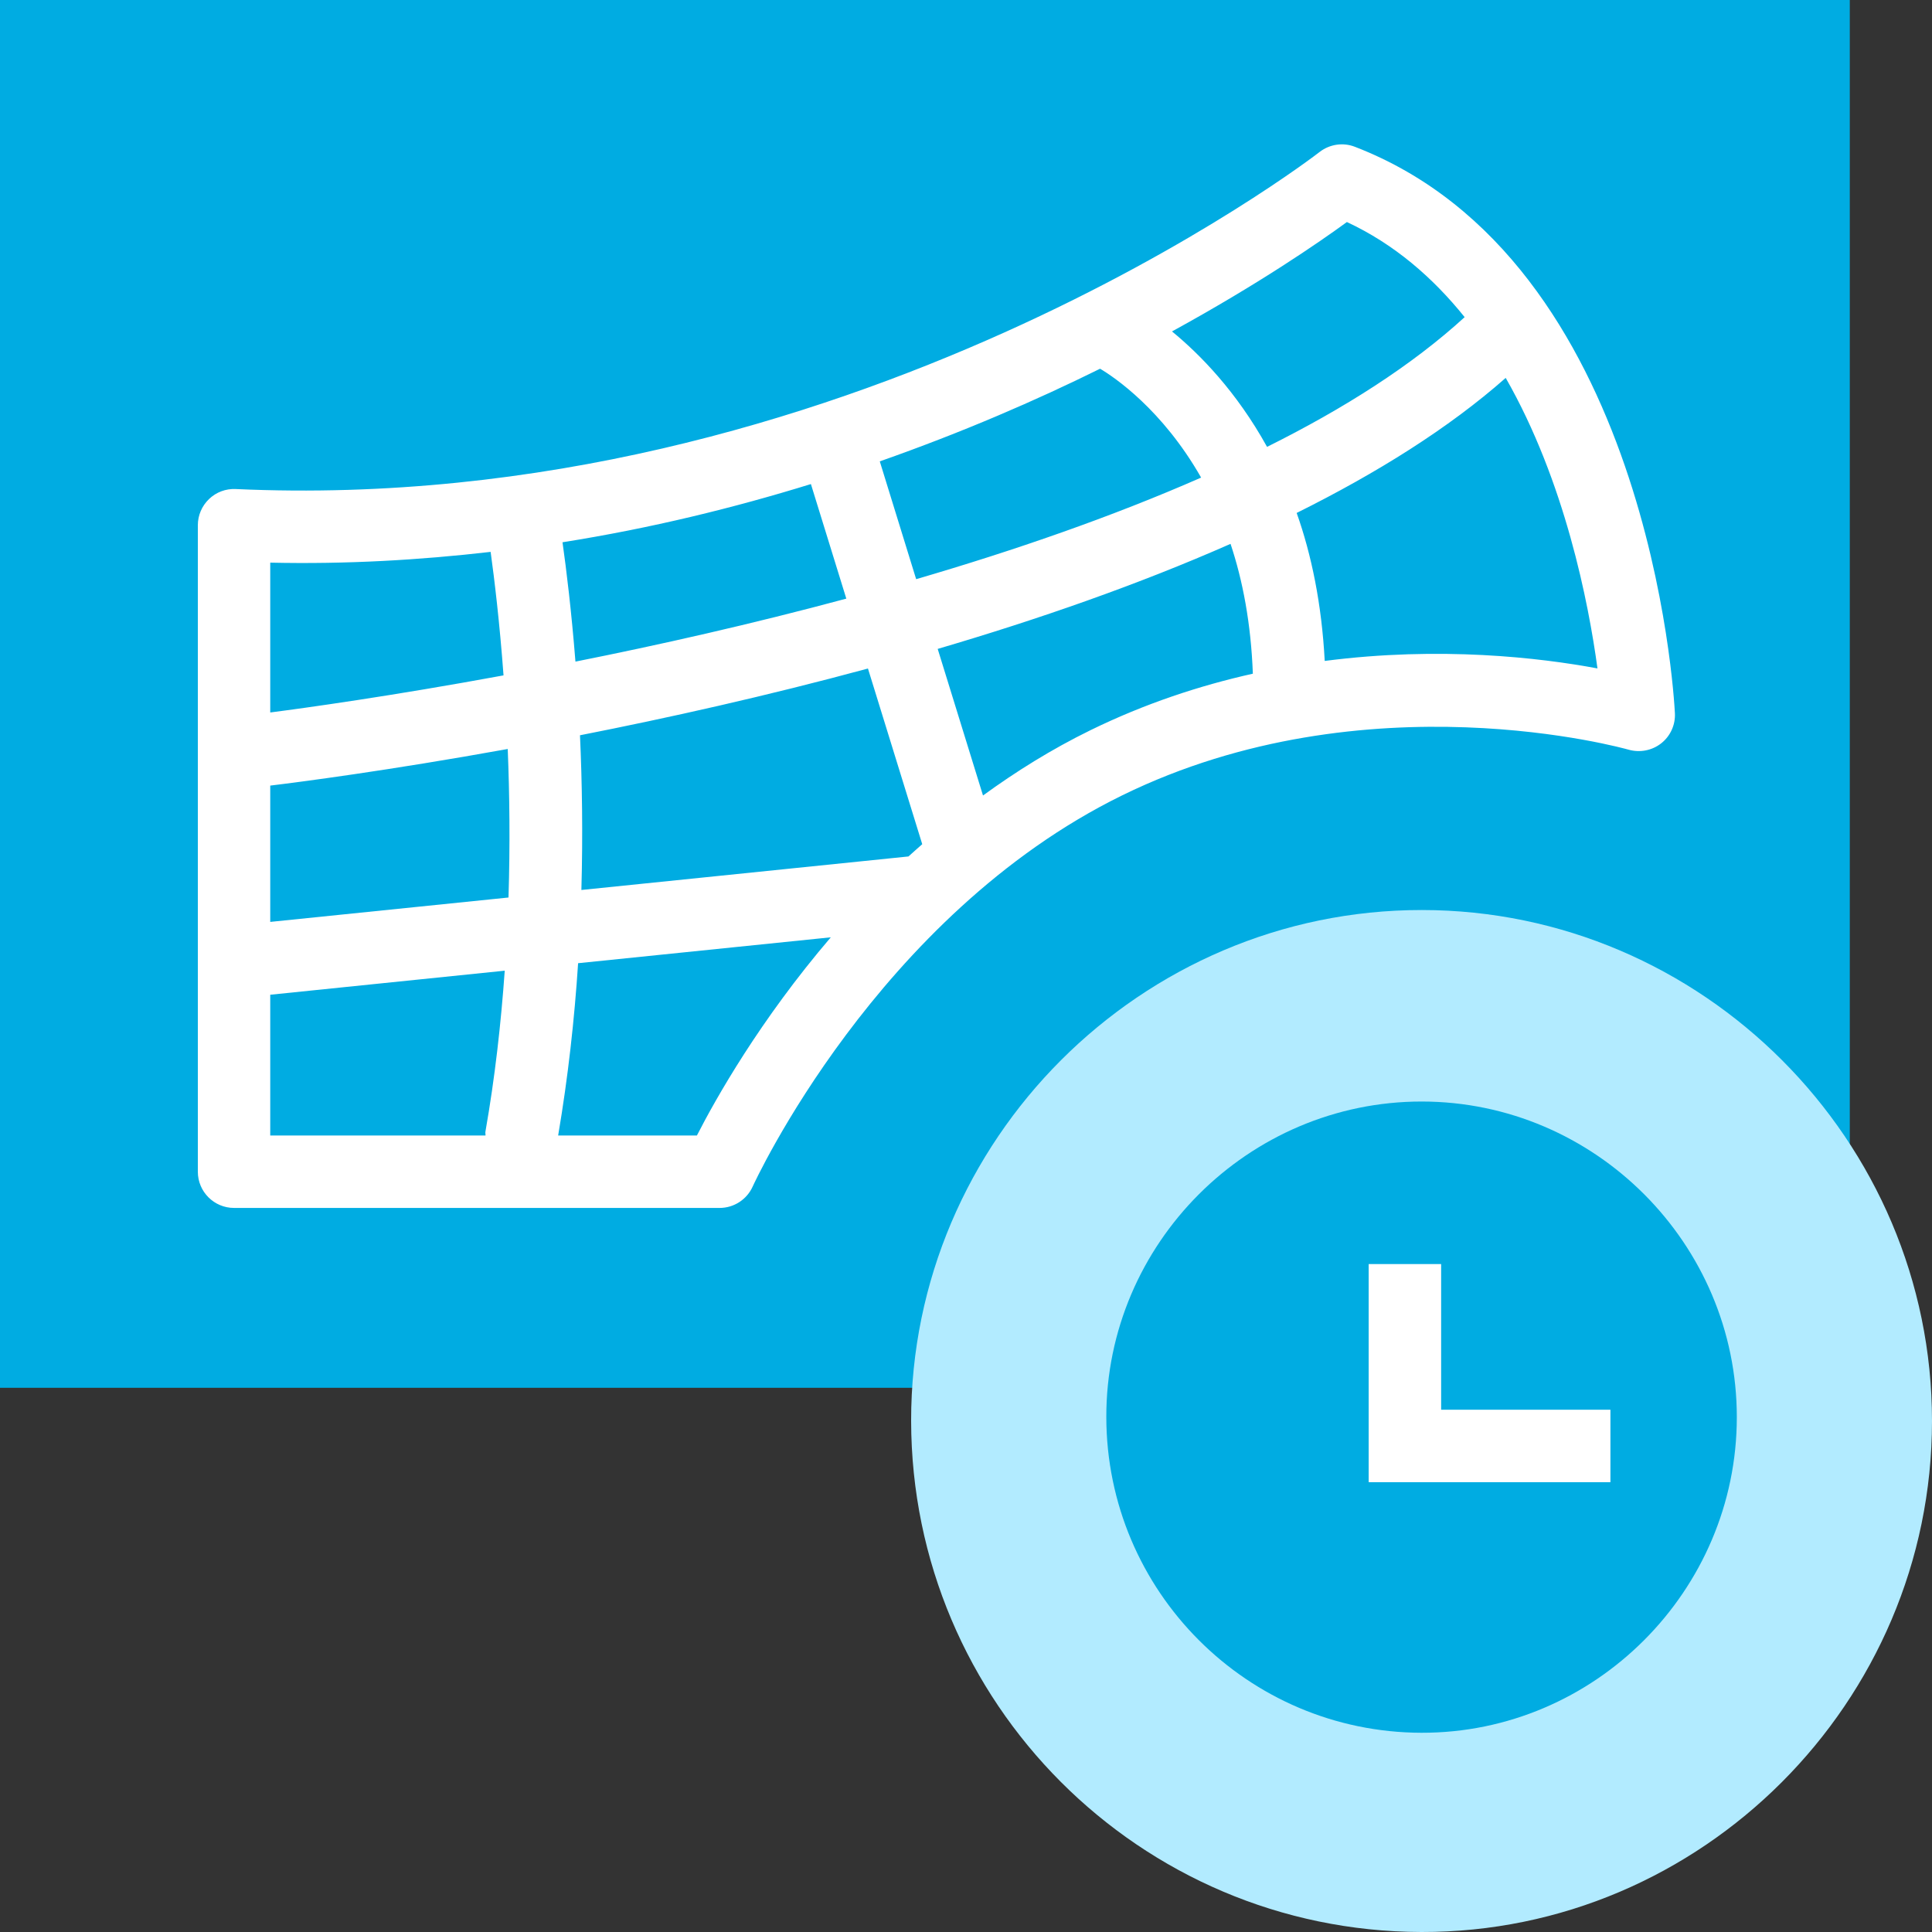
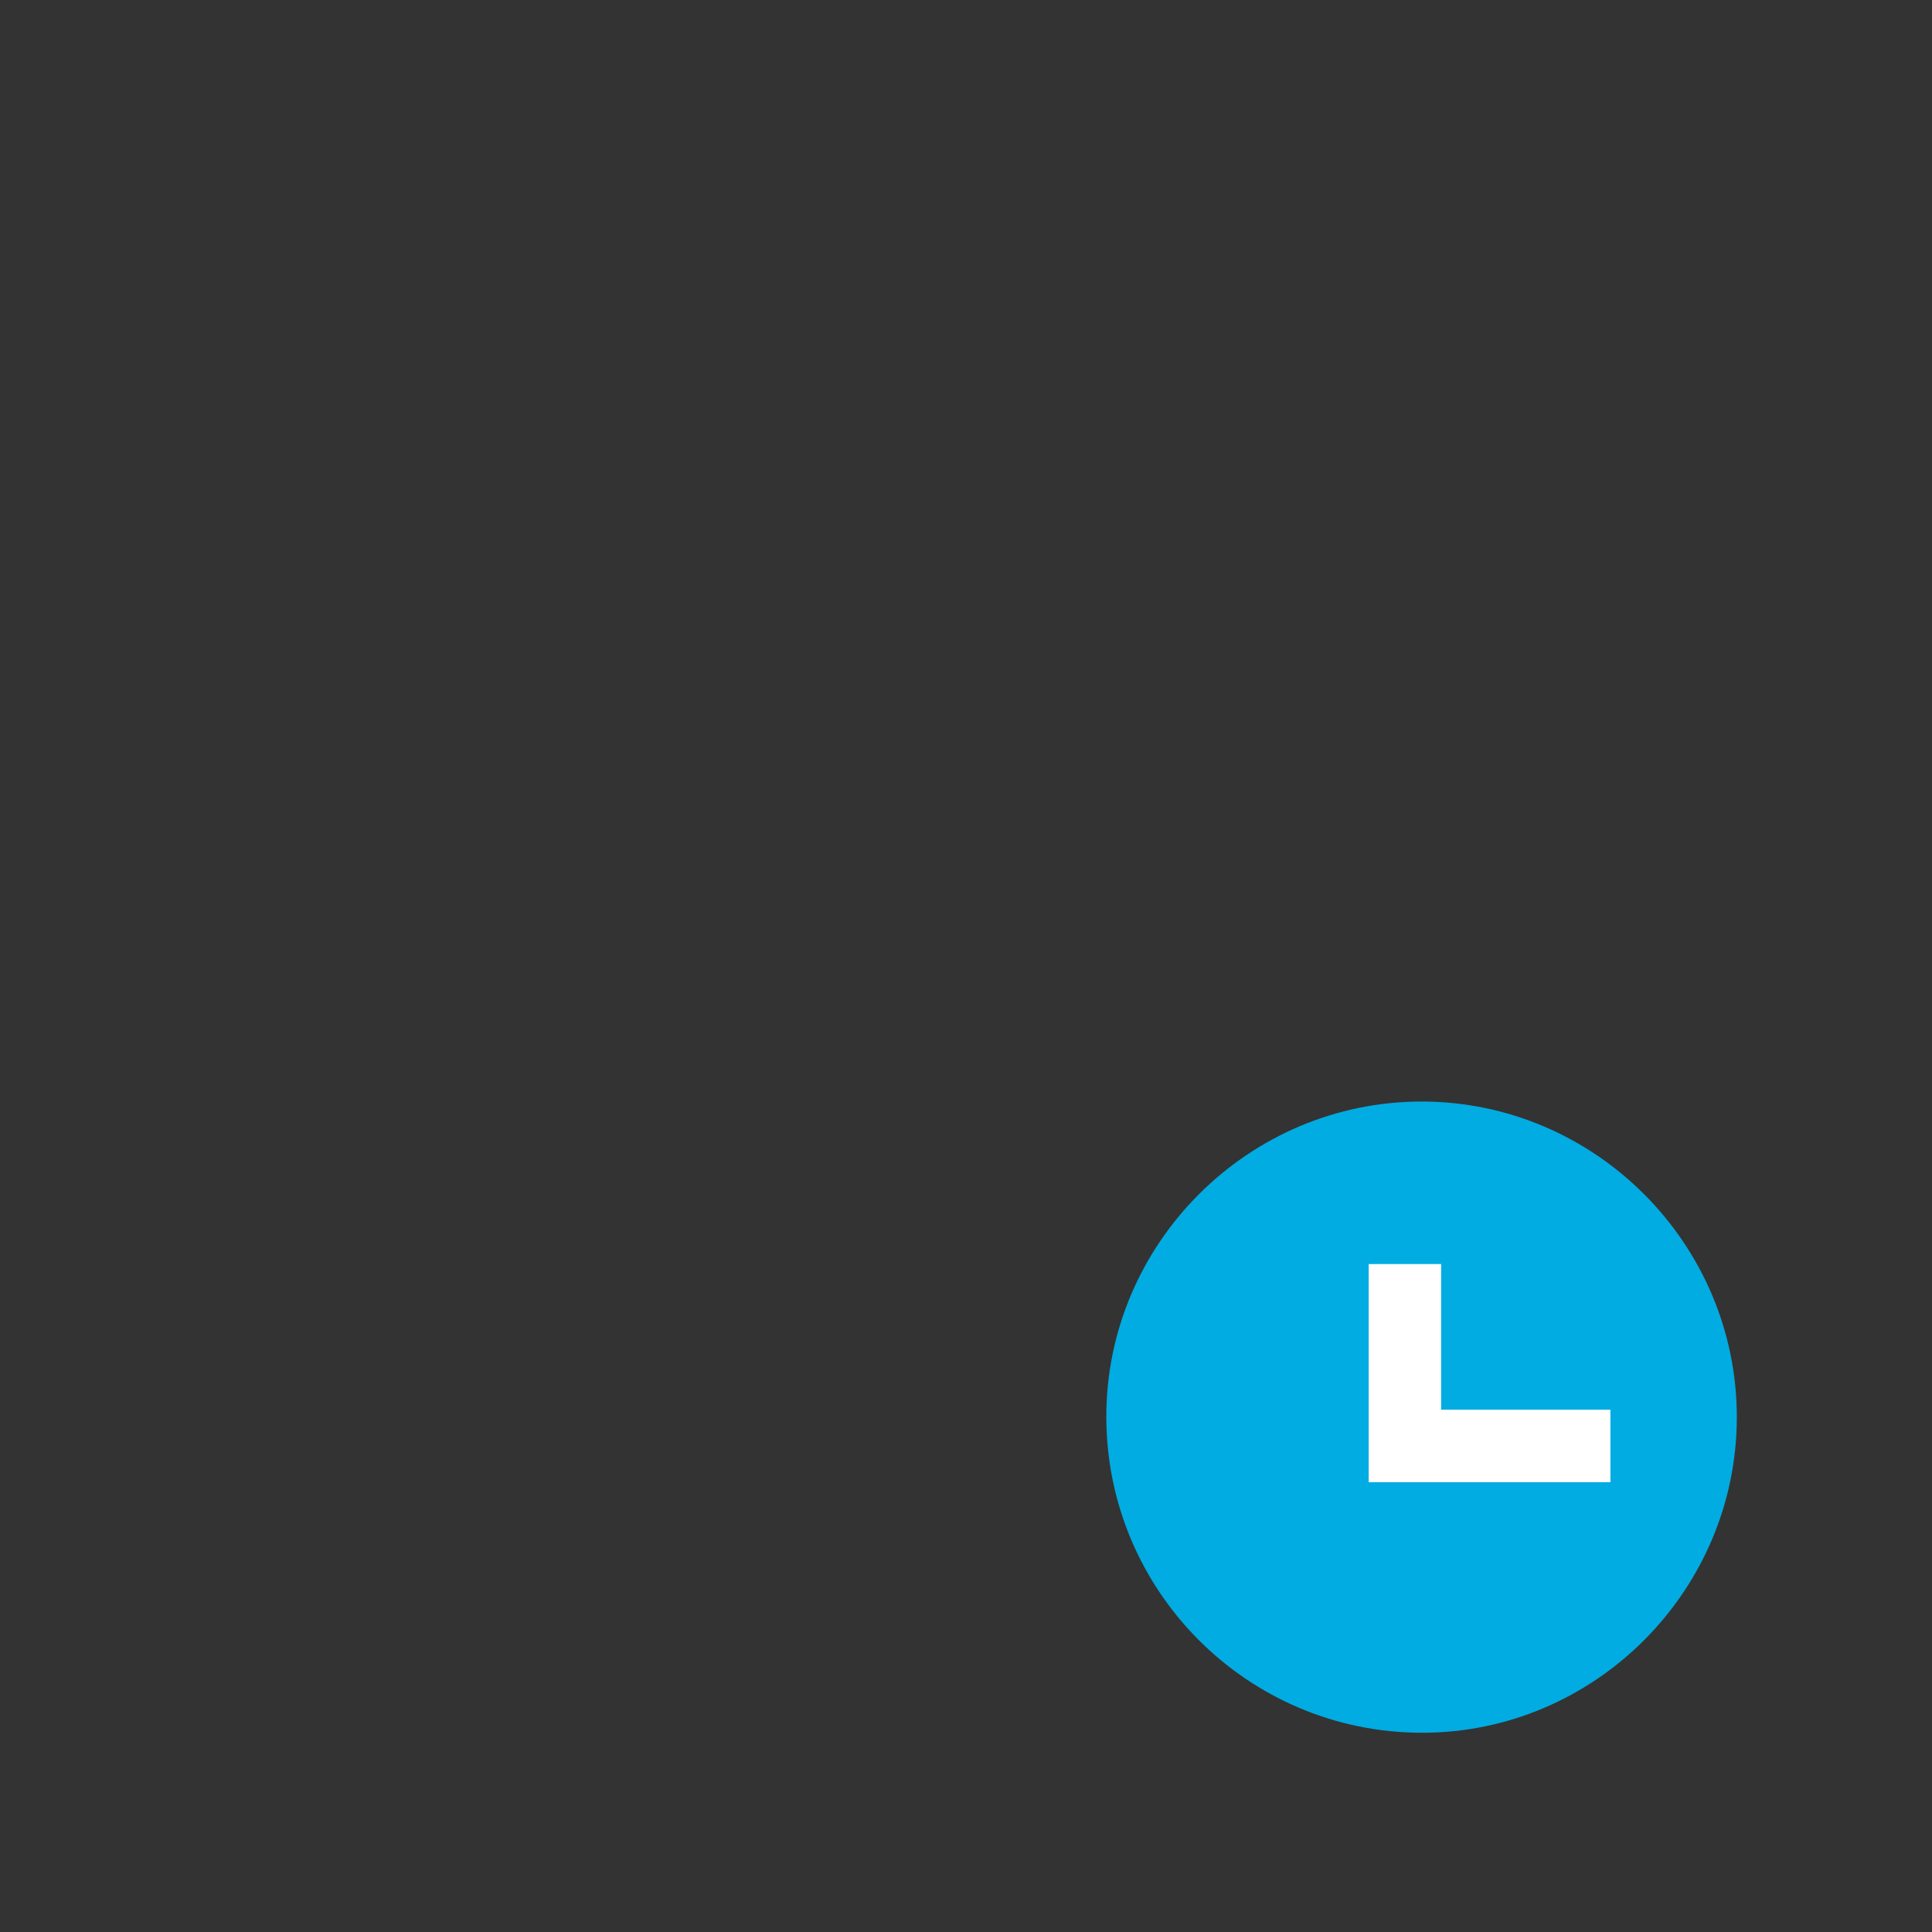
<svg xmlns="http://www.w3.org/2000/svg" version="1.1" id="Слой_1" x="0px" y="0px" viewBox="0 0 40 40" style="enable-background:new 0 0 40 40;" xml:space="preserve">
  <rect x="0" y="0" width="40" height="40" fill="#333333" stroke="none" />
  <style type="text/css">
	.st0{fill:none;stroke:#00ACE2;stroke-width:1.5;stroke-linecap:round;stroke-linejoin:round;stroke-miterlimit:10;}
	.st1{fill:#00ACE2;}
	.st2{fill:#B2EBFF;}
	.st3{fill:#FFFFFF;}
</style>
  <g>
-     <path class="st0" d="M9.341,37.422" />
    <g>
-       <rect class="st1" width="38.298" height="28.733" />
      <path class="st0" d="M29.307,38.132" />
-       <path class="st2" d="M40,29.423c0.002-5.815-4.755-10.58-10.563-10.582    c-5.814-0.002-10.58,4.766-10.573,10.575c0.007,5.835,4.734,10.571,10.564,10.584    C35.231,40.013,39.998,35.243,40,29.423z" />
      <path class="st1" d="M35.959,29.342c0.001-3.591-2.937-6.535-6.524-6.536    c-3.591-0.001-6.535,2.944-6.53,6.532c0.004,3.604,2.924,6.529,6.525,6.537    C33.013,35.883,35.958,32.937,35.959,29.342z" />
      <polygon class="st3" points="33.342,30.687 28.337,30.687 28.337,26.171 29.837,26.171     29.837,29.187 33.342,29.187   " />
    </g>
-     <path class="st3" d="M28.051,3.039c-0.244-0.095-0.523-0.054-0.732,0.109   c-0.097,0.076-9.806,7.552-22.439,6.977c-0.205-0.01-0.405,0.065-0.552,0.207   c-0.148,0.142-0.232,0.337-0.232,0.542v13.385c0,0.414,0.336,0.75,0.75,0.75h10.053   c0.295,0,0.563-0.174,0.684-0.442c0.025-0.056,2.573-5.612,7.653-8.101   c5.058-2.478,10.428-0.96,10.481-0.945c0.233,0.066,0.485,0.019,0.676-0.131   s0.297-0.384,0.284-0.626C34.657,14.382,34.137,5.386,28.051,3.039z M27.886,4.597   c0.984,0.458,1.783,1.154,2.438,1.969c-1.091,0.998-2.496,1.892-4.091,2.686   c-0.635-1.148-1.391-1.917-1.968-2.39C26.053,5.883,27.304,5.022,27.886,4.597z    M18.809,17.732l-6.772,0.694c0.032-1.151,0.015-2.229-0.029-3.203   c1.815-0.357,3.861-0.813,5.962-1.382l1.124,3.637   C18.998,17.564,18.901,17.647,18.809,17.732z M5.595,16.265   c0.593-0.072,2.431-0.309,4.917-0.758c0.038,0.941,0.05,1.978,0.016,3.075L5.595,19.087   V16.265z M11.914,13.698c-0.084-1.055-0.188-1.907-0.268-2.471   c1.833-0.29,3.55-0.713,5.143-1.205l0.733,2.372   C15.559,12.922,13.636,13.355,11.914,13.698z M18.215,9.552   c1.708-0.6,3.24-1.264,4.561-1.918c0.292,0.173,1.289,0.844,2.092,2.254   c-1.849,0.812-3.873,1.511-5.9,2.103L18.215,9.552z M10.158,11.426   c0.078,0.566,0.185,1.45,0.267,2.557c-2.33,0.429-4.11,0.675-4.83,0.768v-3.102   C7.172,11.684,8.693,11.595,10.158,11.426z M5.595,20.595l4.855-0.498   c-0.077,1.086-0.202,2.208-0.4,3.334c-0.005,0.027,0.004,0.052,0.002,0.078H5.595   V20.595z M14.429,23.509h-2.873c0.206-1.213,0.338-2.414,0.413-3.567l5.232-0.536   C15.736,21.118,14.818,22.747,14.429,23.509z M22.575,15.119   c-0.803,0.393-1.54,0.854-2.223,1.351l-0.938-3.035   c2.072-0.609,4.148-1.33,6.063-2.175c0.252,0.754,0.423,1.647,0.462,2.688   C24.843,14.193,23.707,14.565,22.575,15.119z M27.427,13.684   c-0.063-1.179-0.274-2.2-0.581-3.064c1.657-0.824,3.144-1.751,4.328-2.796   c1.226,2.143,1.715,4.654,1.9,6.015C31.886,13.617,29.818,13.374,27.427,13.684z" />
  </g>
</svg>